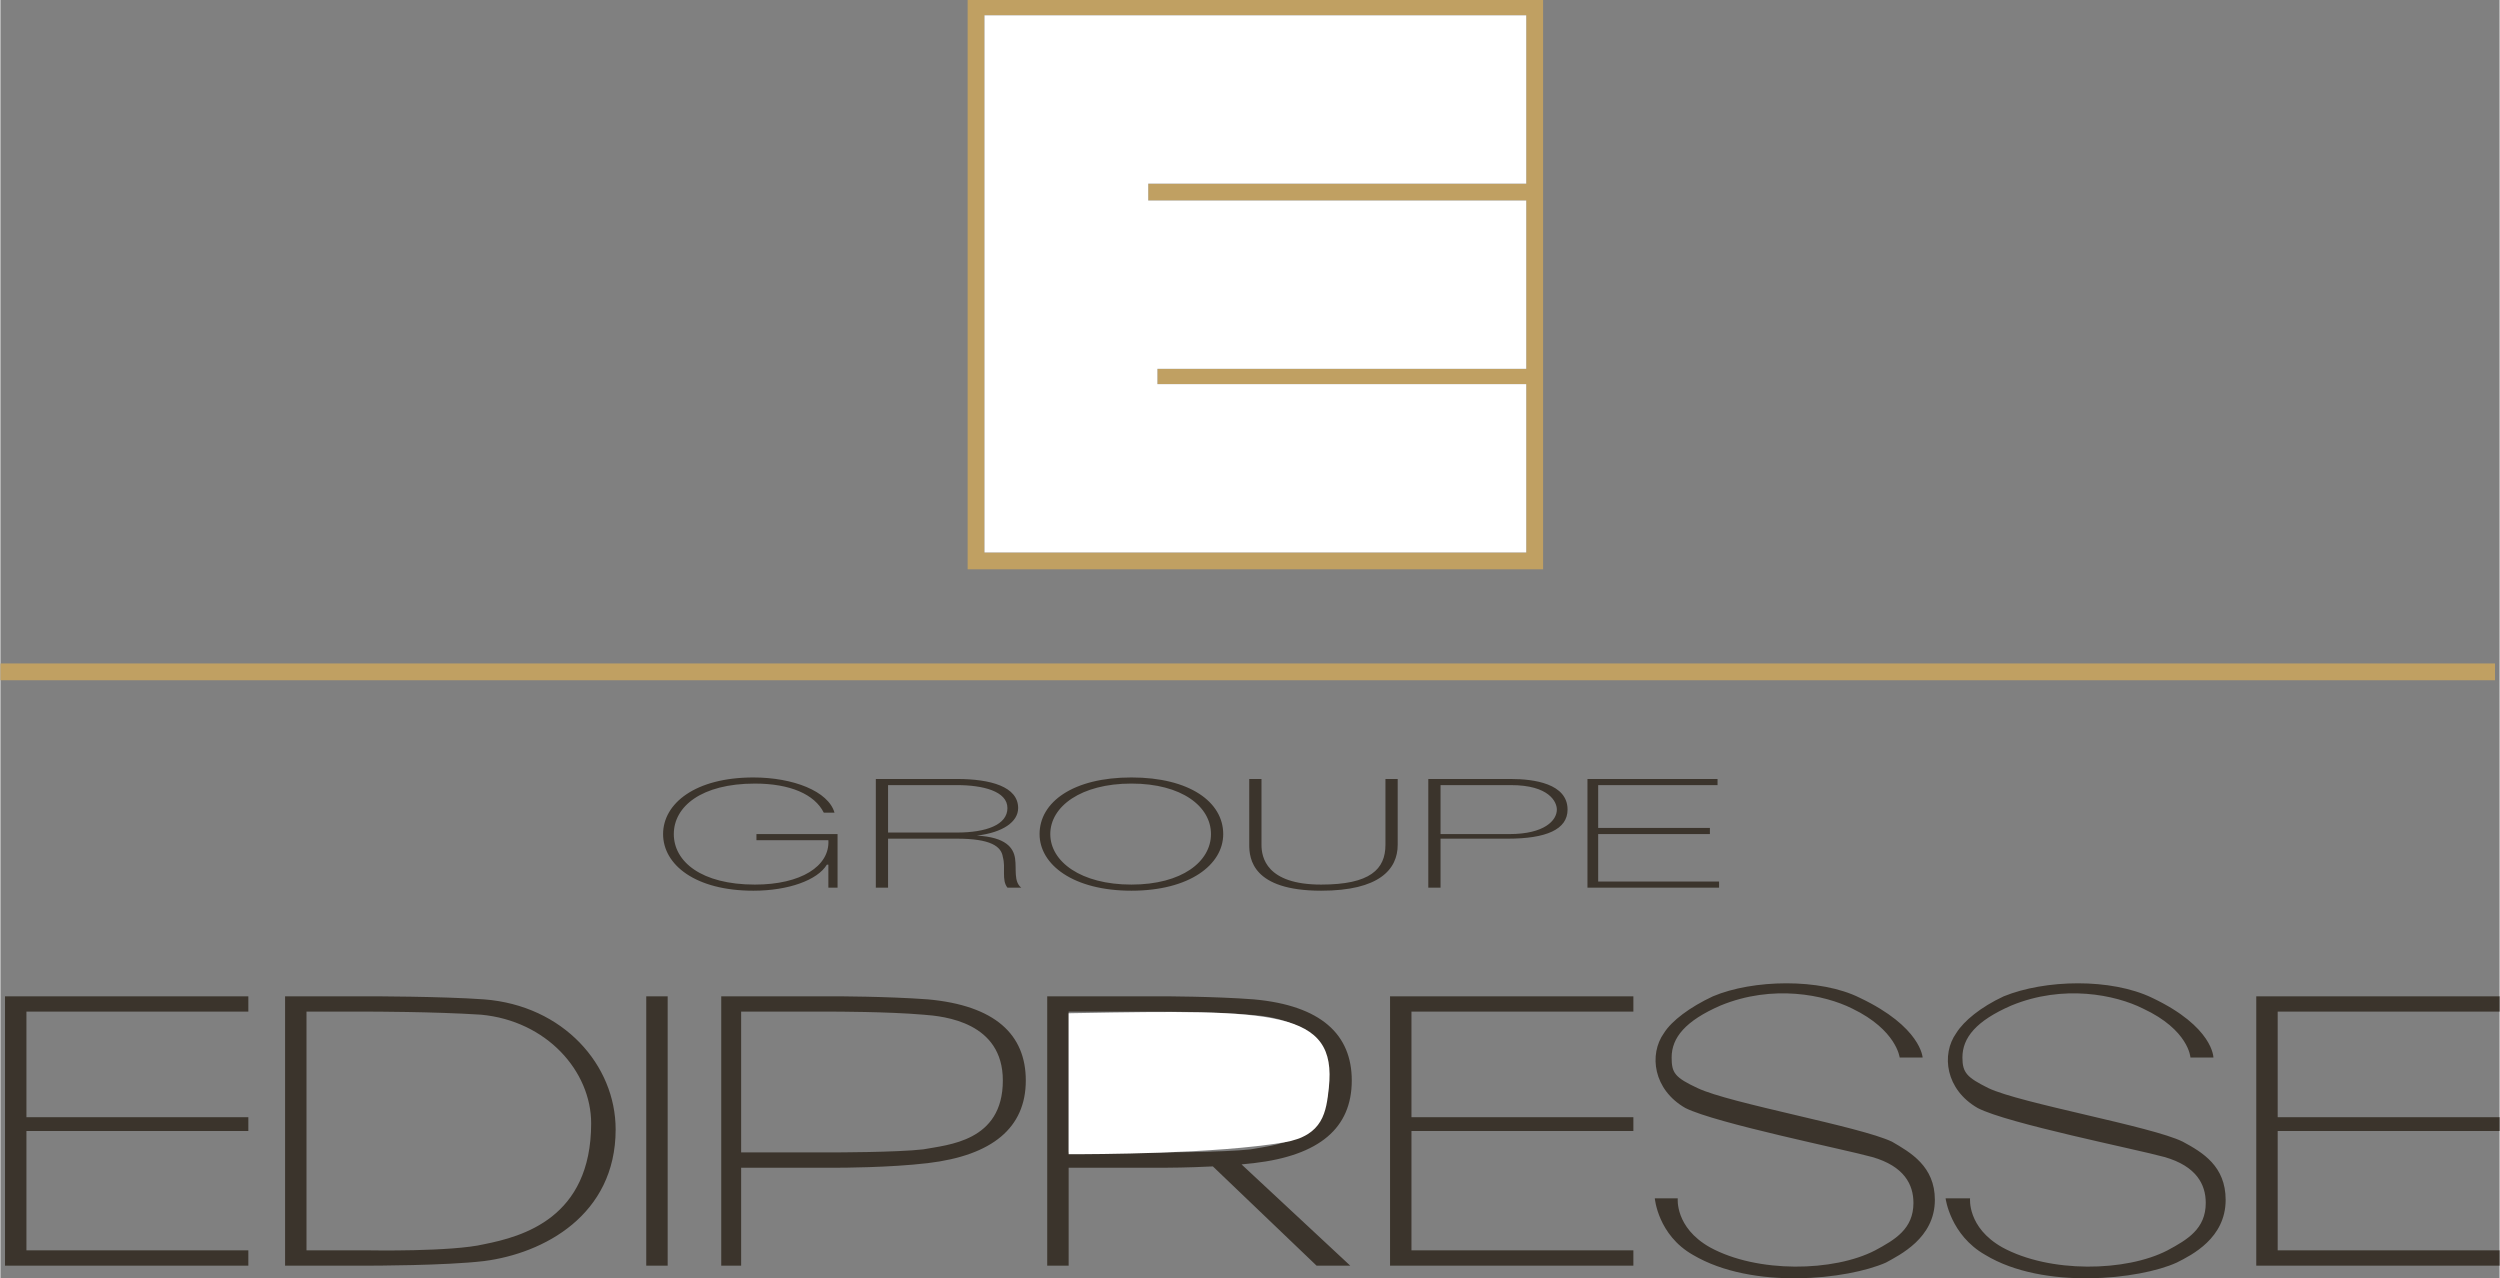
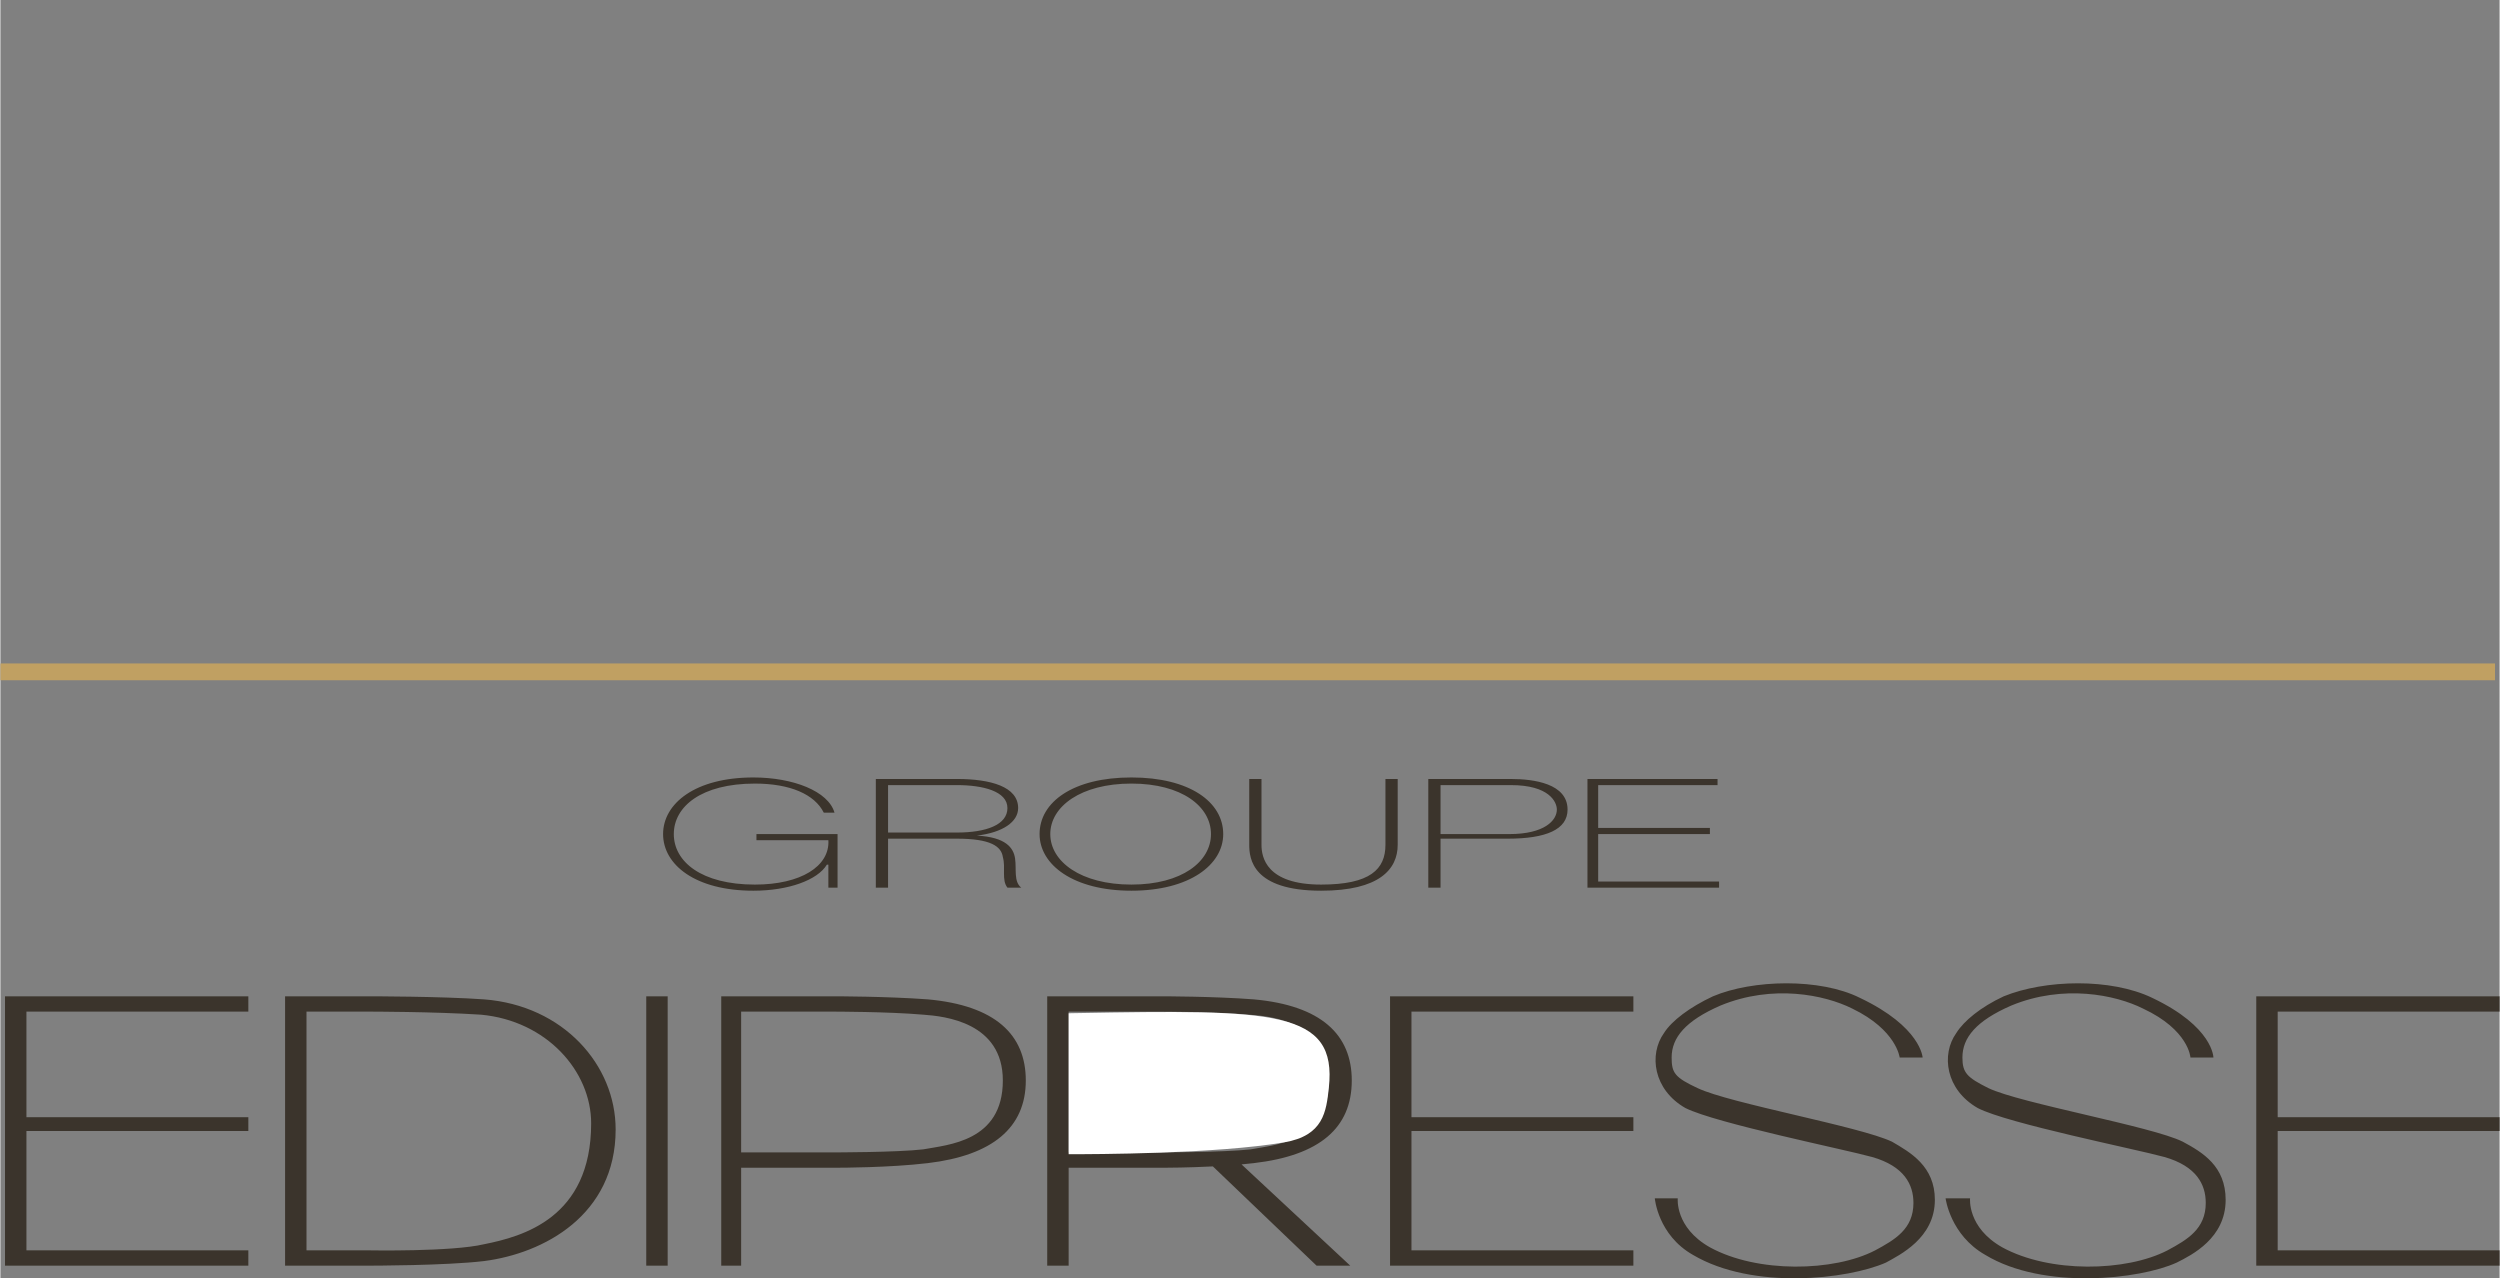
<svg xmlns="http://www.w3.org/2000/svg" xml:space="preserve" width="1944px" height="994px" shape-rendering="geometricPrecision" text-rendering="geometricPrecision" image-rendering="optimizeQuality" fill-rule="evenodd" clip-rule="evenodd" viewBox="0 0 1963.51 1004.31">
  <rect x="0" y="0" width="1963.51" height="1004.31" fill="#808080" stroke="none" />
  <g id="Ebene_x0020_1">
    <polygon fill="#C0A062" points="0,521.259 1959.91,521.259 1959.91,534.45 0,534.45 " />
-     <path fill="#C0A062" d="M759.914 0l452.106 0 0 447.292 -452.106 0 0 -447.292zm141.883 157.518l296.995 0 0 132.258 -289.78 0 0 12.024 289.78 0 0 132.266 -425.652 0 0 -422.039 425.652 0 0 132.262 -296.995 0 0 13.228z" />
    <path fill="#3B342C" d="M657.71 655.307l0 42.09 -7.213 0 0 -18.043 -1.204 0c-7.214,12.026 -30.058,20.446 -57.715,20.446 -45.69,0 -70.94,-20.443 -70.94,-44.489 0,-24.047 25.25,-44.49 70.94,-44.49 31.264,0 58.919,10.822 63.729,27.657l-8.417 -0.002c-7.214,-14.426 -26.454,-22.844 -54.108,-22.844 -42.082,0 -63.725,18.036 -63.725,39.679 0,21.64 21.643,39.678 63.725,39.678 36.072,0 58.918,-14.428 57.715,-34.868l-56.512 -0.002 0 -4.811 63.725 0zm692.583 37.278l0 4.811 -103.408 0 0 -85.372 102.208 0 0 4.81 -93.789 0 0 33.663 87.779 0 0 4.81 -87.779 0 0 37.278 94.99 0zm-228.458 -80.561l64.935 0c18.036,0 44.483,3.607 44.483,24.046 0.004,15.629 -16.832,22.847 -46.894,22.847l-52.904 -0.004 0 38.482 -9.621 0 0 -85.372zm9.621 43.283l54.11 0c27.655,0 37.272,-10.818 37.272,-19.236 0.004,-6.01 -6.014,-19.236 -36.072,-19.236l-55.311 0 0 38.473zm-140.677 -43.283l0 51.701c0,9.618 3.605,31.263 46.891,31.263 38.477,0 50.499,-12.024 50.499,-31.261l0.004 -51.703 9.618 0 0 51.701c0,19.235 -14.431,36.074 -60.121,36.074 -54.104,0 -56.515,-25.25 -56.515,-36.072l0.002 -51.703 9.621 0zm-102.207 87.775c-45.693,0 -72.146,-20.443 -72.146,-44.489 0,-25.25 26.453,-44.49 72.146,-44.49 45.69,0 72.143,19.24 72.143,44.49 0.004,24.043 -26.453,44.489 -72.143,44.489zm0 -4.811c39.679,0 62.522,-18.035 62.522,-39.678 0,-21.643 -22.842,-39.679 -62.522,-39.679 -39.679,0 -63.729,18.036 -63.729,39.679 0,21.64 24.05,39.678 63.729,39.678zm-200.801 -82.964l63.725 0c26.457,0 48.096,6.01 48.096,22.846 0,10.819 -12.024,19.236 -32.465,21.643l0 -0.002c22.847,1.199 28.858,9.621 30.061,18.038 1.2,8.411 -1.204,18.036 4.808,22.847l-10.822 0c-4.808,-6.018 -1.2,-15.633 -3.607,-24.05 -1.2,-8.422 -9.619,-14.429 -36.072,-14.429l-54.108 -0.004 0 38.482 -9.618 0 0 -85.372zm63.725 42.08c22.846,0 39.679,-6.008 39.679,-19.234 0,-13.228 -19.236,-18.036 -39.679,-18.036l-54.108 0 0 37.27 54.108 0z" />
    <path fill="#3B342C" d="M3.607 782.762l191.18 0 0 12.024 -174.348 0 0 82.965 174.348 0 0 10.822 -174.348 0 0 93.786 174.348 0 0 12.026 -191.18 0 0 -211.623zm1533.06 28.86c6.014,-9.621 19.236,-20.439 37.272,-28.856 32.464,-13.228 84.168,-14.429 116.633,1.203 48.096,22.844 48.096,46.894 48.096,46.894l-18.036 0c0,0 -1.204,-21.643 -37.275,-38.479 -21.641,-10.825 -62.526,-19.236 -103.408,-2.403 -27.651,12.021 -38.475,25.249 -38.475,40.882 0.002,12.024 3.607,15.632 20.439,24.046 25.254,12.022 128.658,30.061 152.705,42.086 15.632,8.411 33.667,19.236 33.667,45.69 0,30.061 -26.453,43.286 -38.475,49.3 -28.854,13.222 -104.607,21.643 -150.3,-6.014 -27.651,-15.629 -31.262,-44.487 -31.262,-44.487l19.24 0c0,0 -2.407,22.844 25.247,38.476 37.275,20.436 97.397,19.239 129.861,2.403 15.629,-8.415 30.058,-16.832 30.058,-37.272 0,-14.431 -7.214,-28.86 -32.465,-36.074 -21.64,-6.014 -123.847,-26.451 -146.691,-38.475 -25.247,-14.429 -28.858,-42.084 -16.832,-58.919zm235.673 -28.86l191.176 0 0 12.024 -174.344 0 0 82.965 174.344 0 0 10.822 -174.344 0 0 93.786 174.344 0 0 12.026 -191.176 0 0 -211.623zm-680.557 0l191.176 0 0 12.024 -174.344 0 0 82.965 174.344 0 0 10.822 -174.344 0 0 93.786 174.344 0 0 12.026 -191.176 0 0 -211.623zm215.23 28.86c6.01,-9.621 20.436,-20.439 38.471,-28.856 31.262,-13.228 84.168,-14.429 115.43,1.203 48.096,22.844 49.3,46.894 49.3,46.894l-18.036 0c0,0 -2.407,-21.643 -37.276,-38.479 -21.64,-10.825 -62.525,-19.236 -103.407,-2.403 -27.651,12.021 -38.475,25.249 -38.475,40.882 0.002,12.024 2.403,15.632 20.439,24.046 25.25,12.022 127.454,30.061 152.705,42.086 14.428,8.411 33.667,19.236 33.667,45.69 0,30.061 -27.654,43.286 -38.475,49.3 -30.058,13.222 -104.611,21.643 -151.504,-6.014 -27.651,-15.629 -30.058,-44.487 -30.058,-44.487l18.04 0c0,0 -2.41,22.844 25.247,38.476 37.272,20.436 97.393,19.239 129.858,2.403 15.633,-8.415 30.061,-16.832 30.061,-37.272 0,-14.431 -7.214,-28.86 -32.465,-36.074 -21.64,-6.014 -122.647,-26.451 -146.694,-38.475 -25.247,-14.429 -28.856,-42.084 -16.828,-58.919zm-354.421 104.785l81.474 77.978 26.45 0 -85.403 -79.554c3.272,-0.298 6.515,-0.624 9.653,-1.005 51.703,-6.014 76.954,-27.654 76.954,-64.928 0,-36.072 -24.046,-58.918 -76.954,-63.729 -31.258,-2.407 -72.144,-2.403 -72.144,-2.403l-90.179 -0.004 0 211.623 16.832 0 0 -76.954 76.954 0c0,0 16.512,-0.01 36.363,-1.024zm-113.317 -121.621l0 110.619 72.144 0c0,0 49.299,0.004 70.942,-2.401 19.242,-3.61 61.322,-6.01 61.322,-54.107 0,-45.697 -44.489,-50.501 -62.525,-51.705 -27.651,-2.407 -69.739,-2.403 -69.739,-2.403l-72.144 -0.004zm-183.966 -12.024c0,0 40.882,0.004 73.347,2.407 52.904,4.808 76.951,27.657 76.951,63.729 0,37.271 -26.451,58.918 -76.951,64.928 -30.06,3.605 -69.739,3.607 -69.739,3.607l-76.954 -0.002 0 76.954 -15.633 0 0 -211.623 88.979 0zm-73.347 12.024l0 110.619 72.144 0c0,0 50.499,0.004 70.942,-2.401 19.236,-3.61 62.523,-6.01 62.523,-54.107 0,-45.697 -45.69,-50.501 -62.523,-51.705 -27.657,-2.407 -70.942,-2.403 -70.942,-2.403l-72.144 -0.004zm-74.551 199.598l16.835 0 0 -211.623 -16.835 0 0 211.623zm-217.633 -211.623c0,0 56.515,0.004 90.182,2.407 62.523,4.808 103.405,51.703 103.405,102.204 0,67.336 -56.511,97.397 -103.405,103.407 -30.06,3.605 -90.182,3.607 -90.182,3.607l-66.132 -0.002 0 -211.623 66.132 0zm-49.297 12.024l0 187.573 49.297 0c0,0 64.929,1.208 90.182,-4.804 30.058,-6.014 84.165,-20.443 84.165,-94.99 0,-40.882 -34.868,-80.561 -86.571,-85.372 -37.275,-2.407 -87.775,-2.403 -87.775,-2.403l-49.297 -0.004z" />
    <path fill="white" d="M845.724 795.973c154.878,-2.789 204.689,-2.606 197.968,58.708 -2.029,18.51 -4.052,37.559 -35.089,42.831 -53.733,9.128 -149.575,9.319 -169.332,9.324l0 -110.741 6.452 -0.122z" />
-     <polygon fill="white" points="773.14,12.028 773.14,434.067 1198.79,434.067 1198.79,301.801 909.012,301.801 909.012,289.777 1198.79,289.777 1198.79,157.518 901.798,157.518 901.798,144.29 1198.79,144.29 1198.79,12.028 " />
  </g>
</svg>